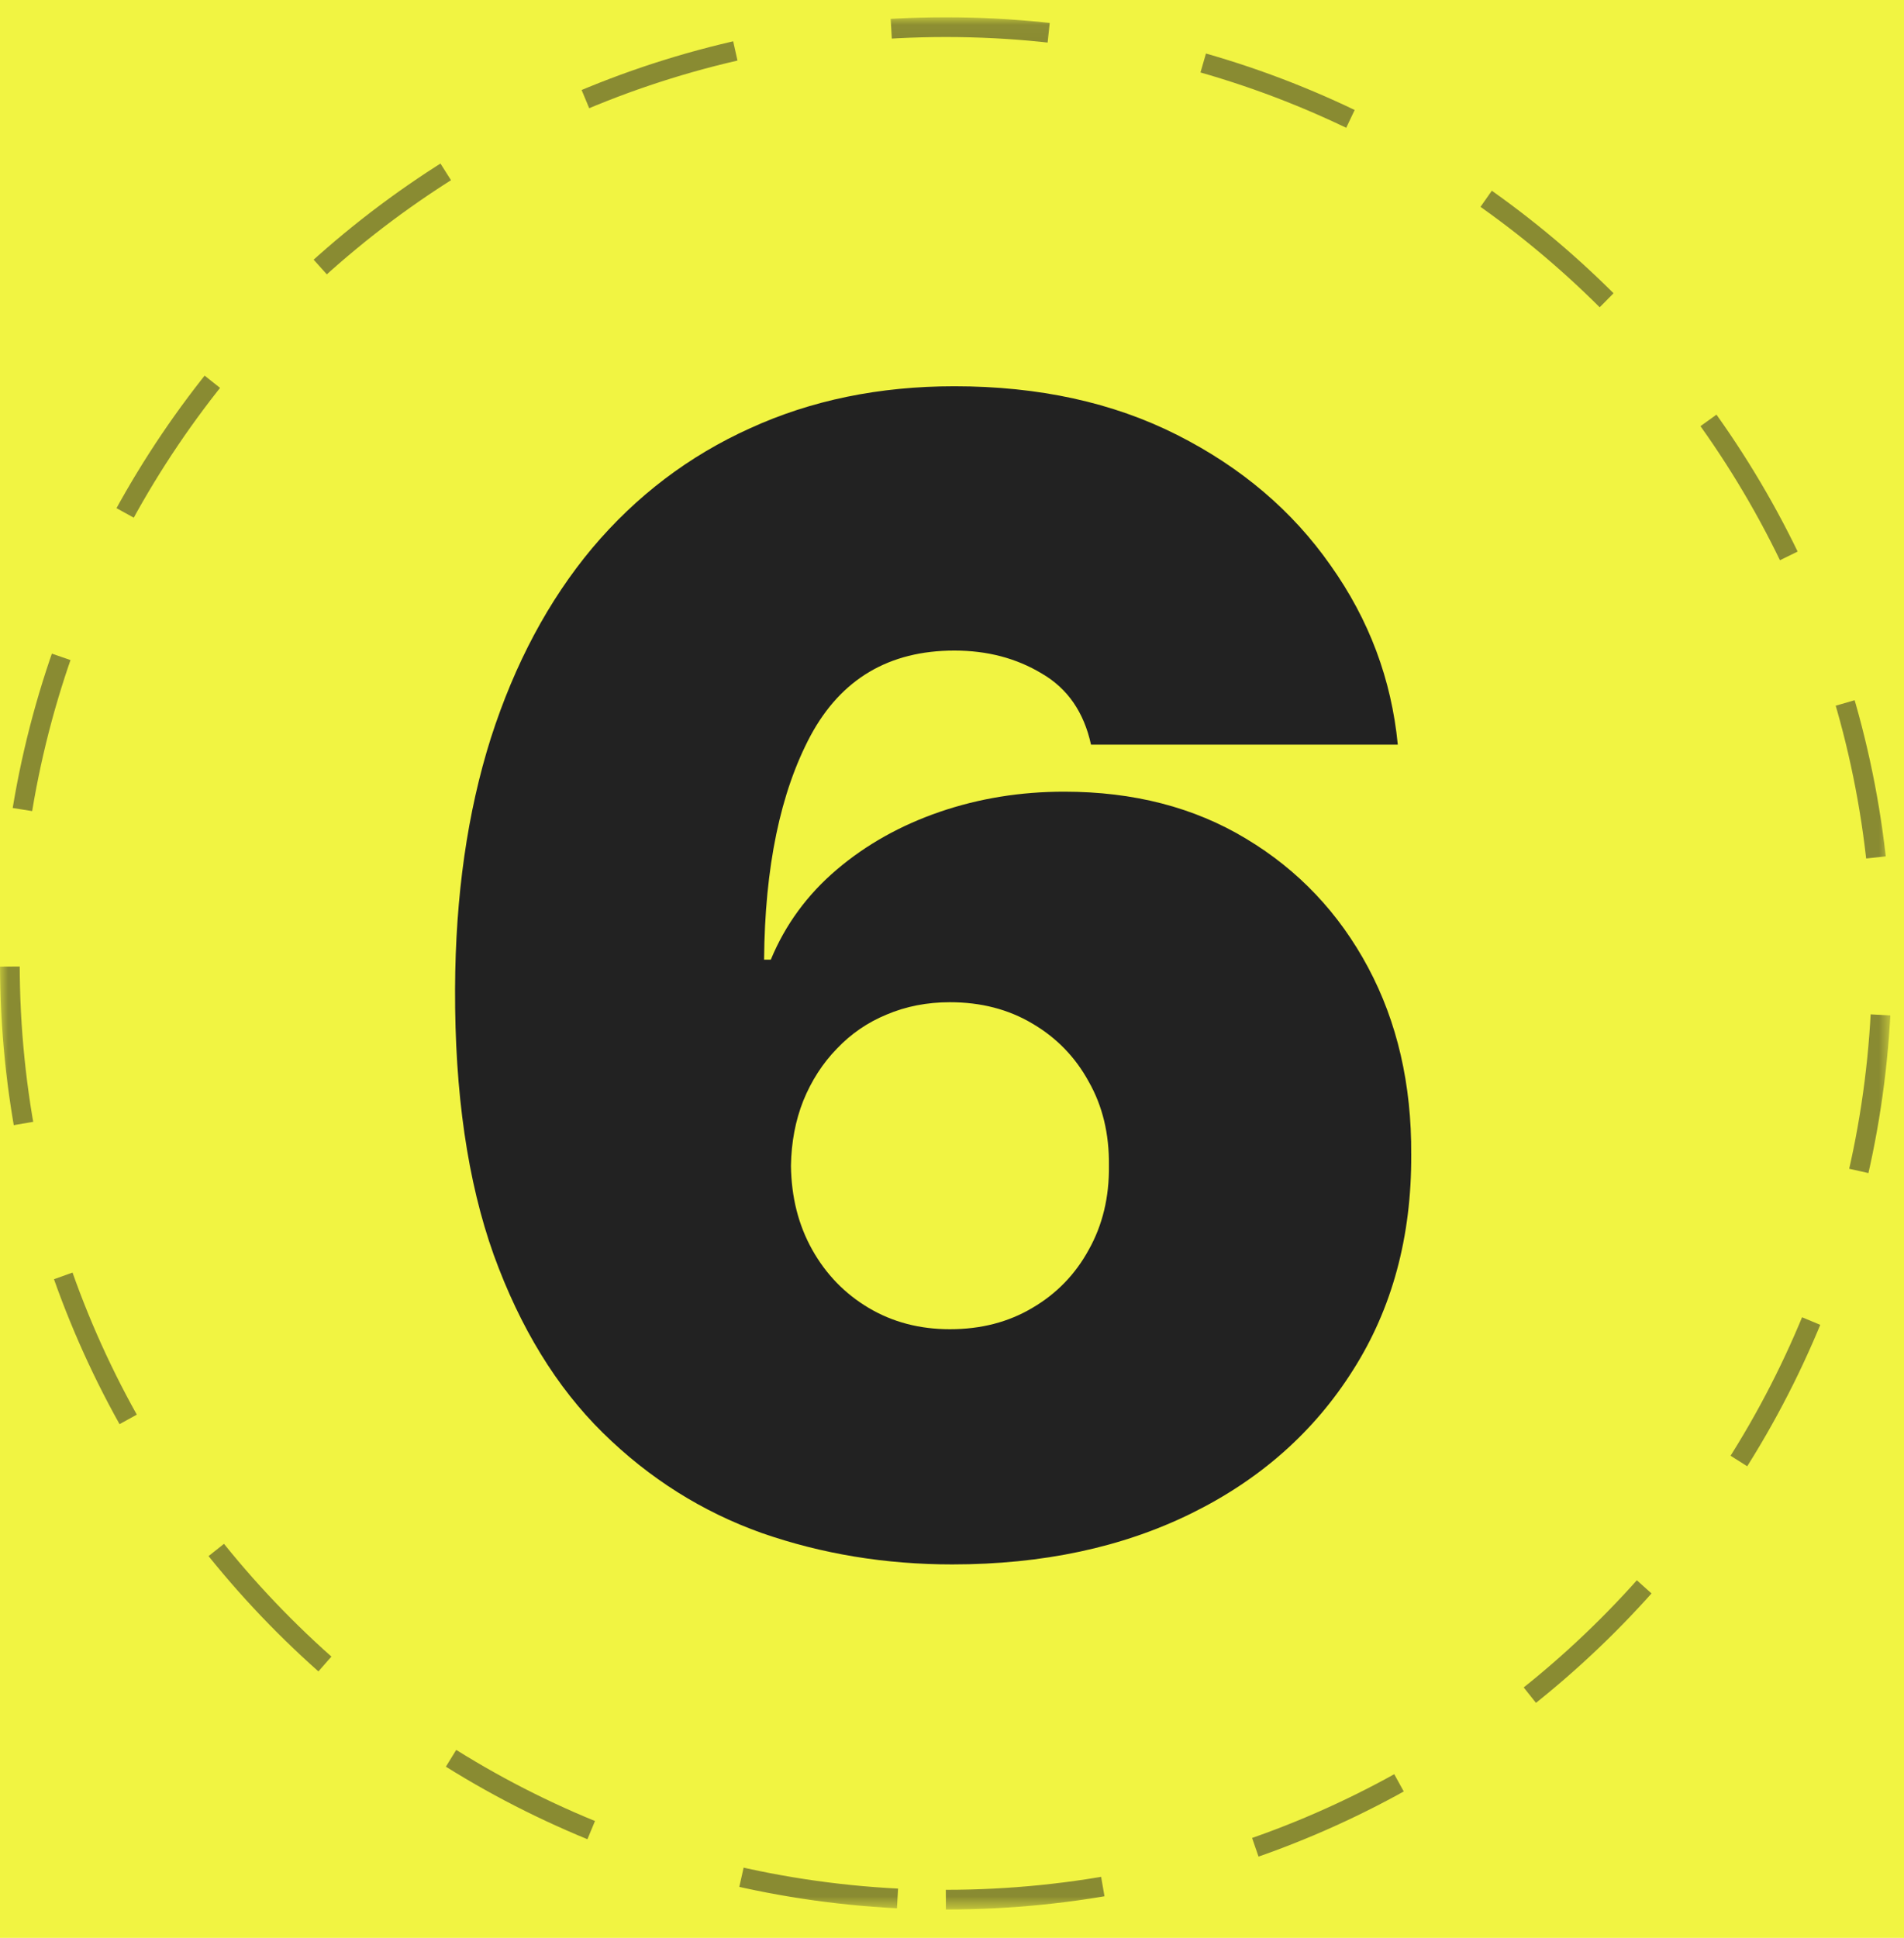
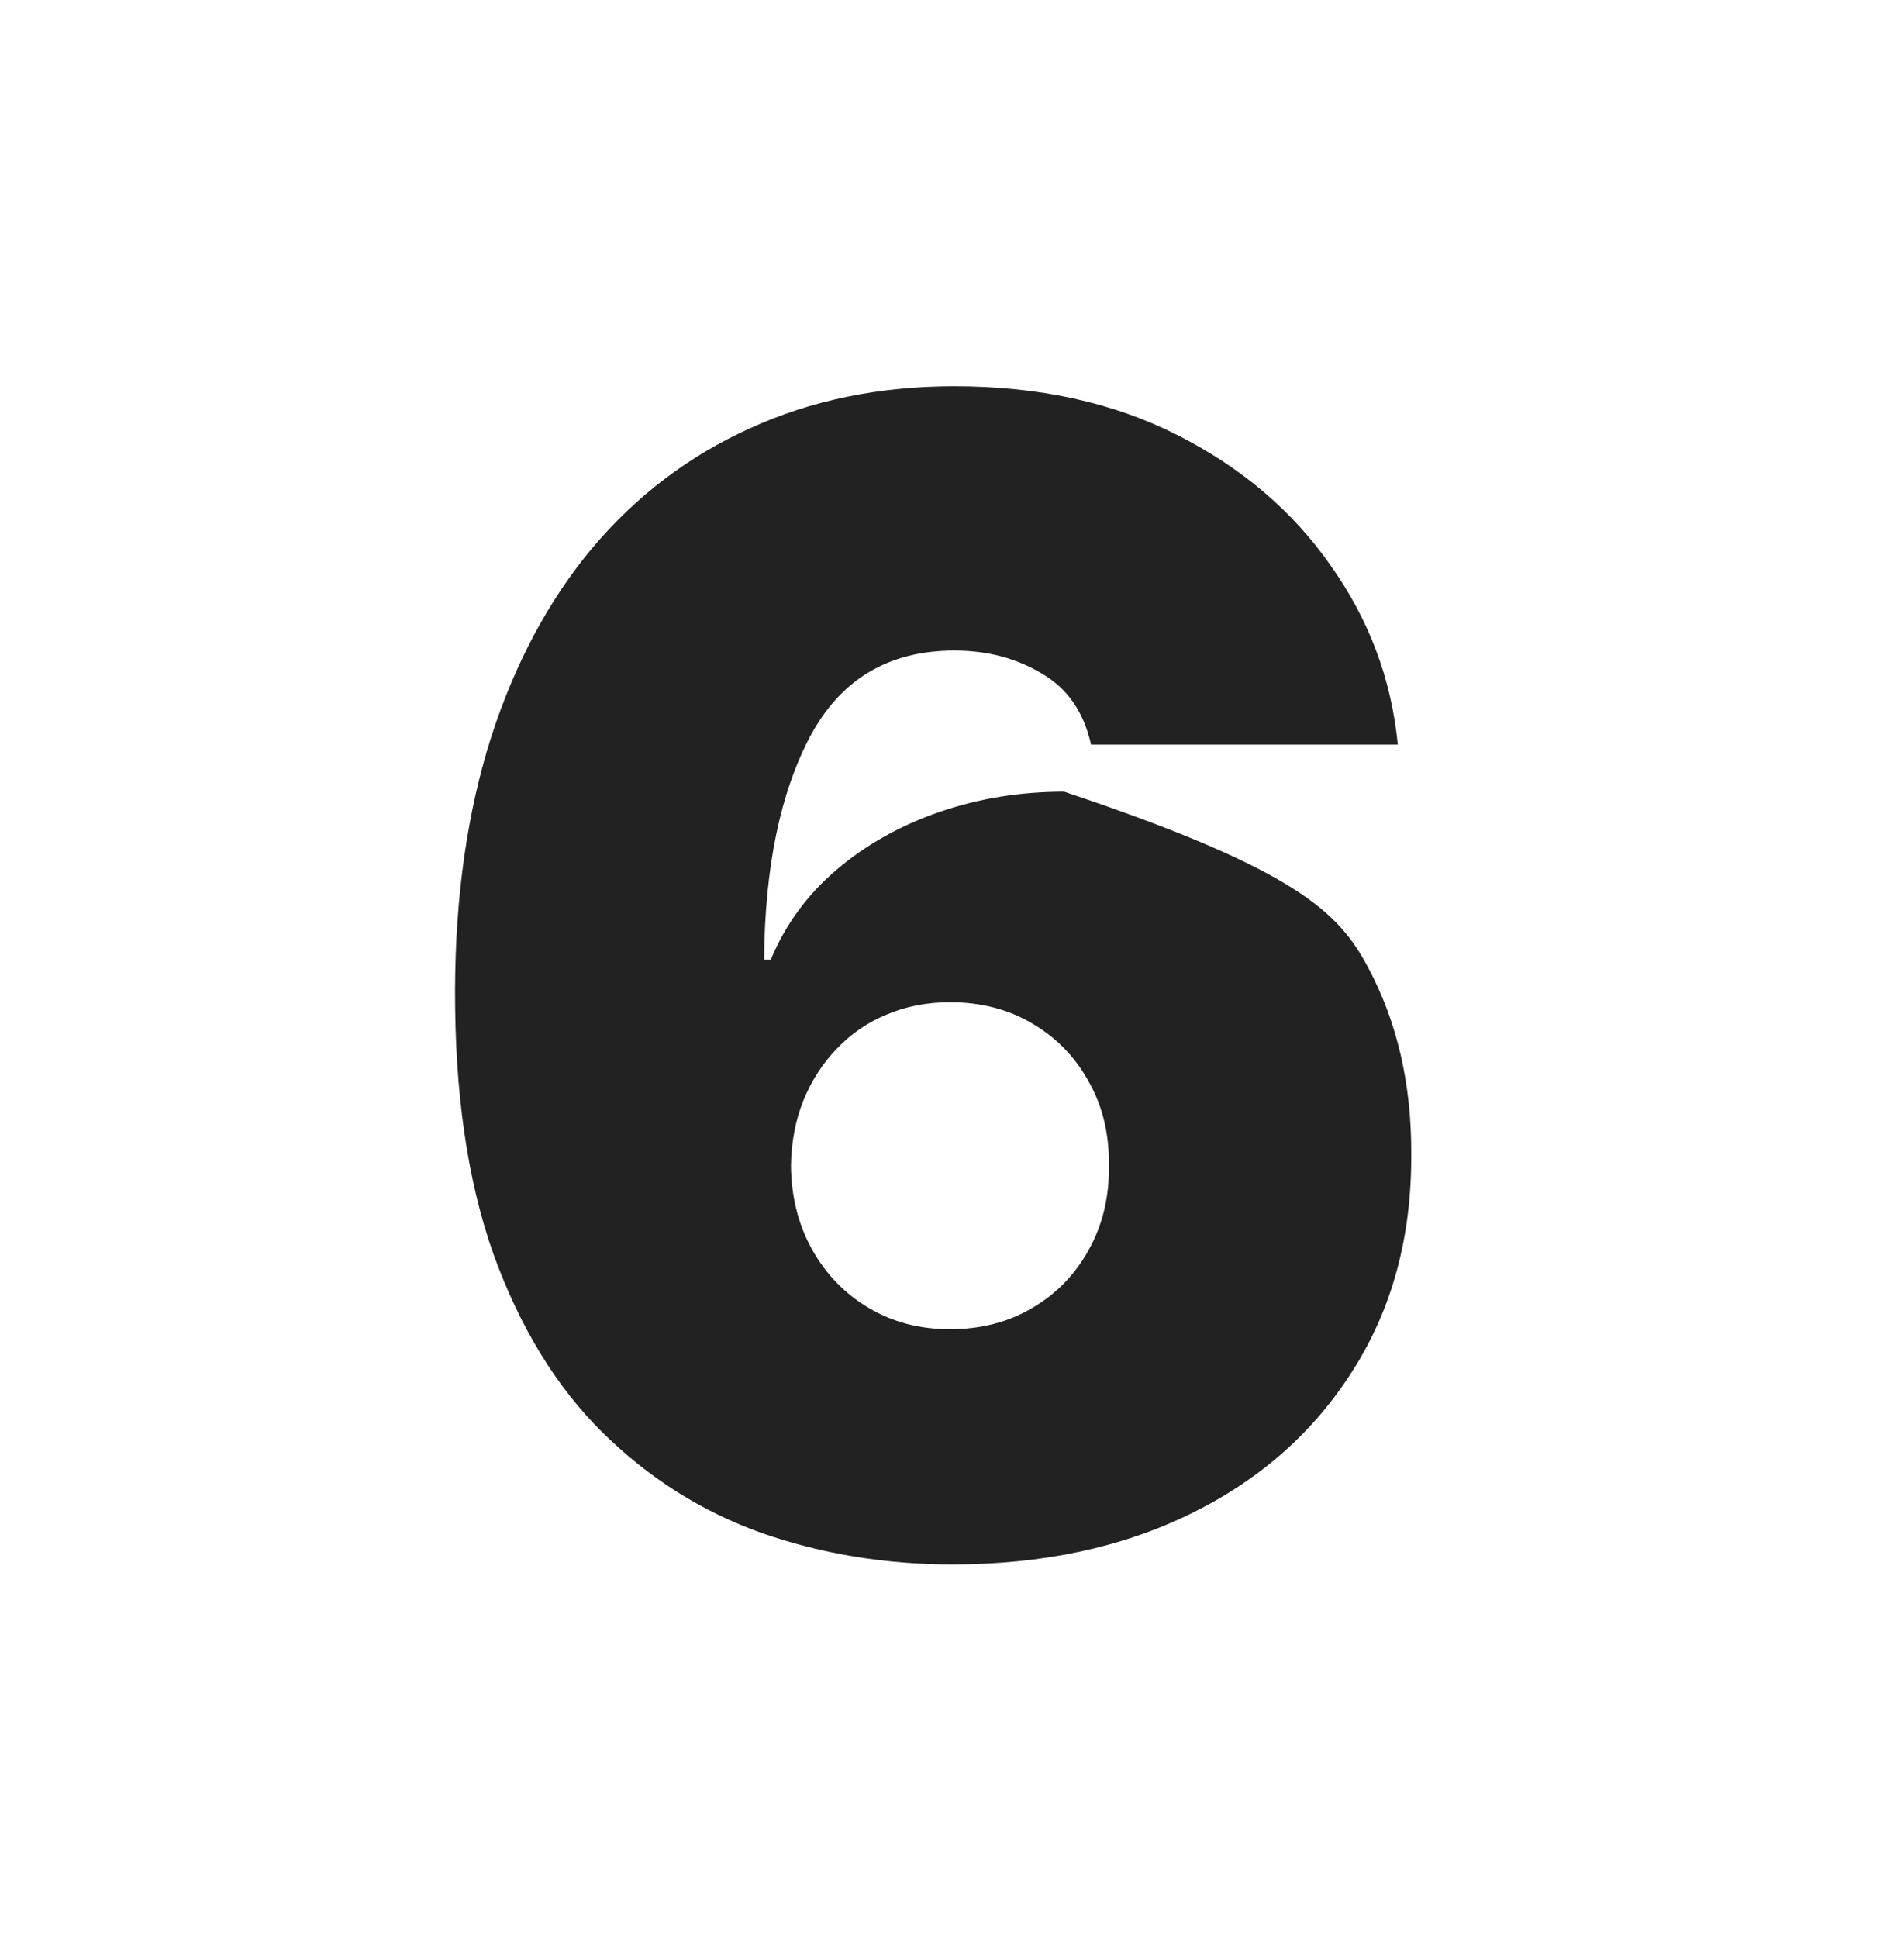
<svg xmlns="http://www.w3.org/2000/svg" width="114" height="116" viewBox="0 0 114 116" fill="none">
-   <rect width="114" height="116" fill="#F5F5F5" />
  <rect width="1920" height="8069" transform="translate(-977 -2328)" fill="white" />
-   <rect width="1920" height="708" transform="translate(-977 -492)" fill="#F1F442" />
  <g clip-path="url(#clip0_0_1)">
    <g clip-path="url(#clip1_0_1)">
      <g clip-path="url(#clip2_0_1)">
        <mask id="mask0_0_1" style="mask-type:luminance" maskUnits="userSpaceOnUse" x="0" y="1" width="114" height="114">
          <path d="M113.266 1.036H-3.05176e-05V114.302H113.266V1.036Z" fill="white" />
        </mask>
        <g mask="url(#mask0_0_1)">
-           <path opacity="0.5" d="M56.633 113.712C87.585 113.712 112.676 88.621 112.676 57.669C112.676 26.717 87.585 1.626 56.633 1.626C25.681 1.626 0.59 26.717 0.59 57.669C0.59 88.621 25.681 113.712 56.633 113.712Z" stroke="#222222" stroke-width="1.18" stroke-dasharray="9.44 9.44" />
-         </g>
-         <path d="M57.011 93.644C53.011 93.644 49.212 93.019 45.615 91.767C42.039 90.493 38.866 88.493 36.095 85.767C33.325 83.041 31.146 79.488 29.559 75.108C27.995 70.729 27.224 65.421 27.246 59.187C27.269 53.623 27.984 48.618 29.392 44.171C30.822 39.724 32.844 35.936 35.459 32.808C38.095 29.68 41.246 27.289 44.911 25.635C48.575 23.959 52.654 23.121 57.145 23.121C62.195 23.121 66.642 24.093 70.485 26.037C74.329 27.981 77.39 30.585 79.669 33.847C81.971 37.087 83.312 40.663 83.692 44.573H65.323C64.899 42.629 63.916 41.21 62.374 40.316C60.854 39.4 59.111 38.942 57.145 38.942C53.234 38.942 50.363 40.64 48.531 44.037C46.721 47.433 45.793 51.902 45.749 57.444H46.151C47.022 55.344 48.341 53.545 50.106 52.048C51.871 50.55 53.927 49.4 56.273 48.595C58.62 47.791 61.1 47.389 63.715 47.389C67.871 47.389 71.502 48.327 74.608 50.204C77.737 52.081 80.172 54.651 81.915 57.913C83.658 61.176 84.519 64.908 84.496 69.109C84.519 74.025 83.356 78.326 81.01 82.013C78.686 85.7 75.457 88.561 71.323 90.594C67.189 92.627 62.419 93.644 57.011 93.644ZM56.877 79.566C58.731 79.566 60.374 79.142 61.804 78.293C63.257 77.444 64.385 76.282 65.189 74.807C66.016 73.332 66.418 71.656 66.396 69.779C66.418 67.88 66.016 66.204 65.189 64.751C64.385 63.276 63.257 62.114 61.804 61.265C60.374 60.416 58.731 59.992 56.877 59.992C55.514 59.992 54.251 60.237 53.089 60.729C51.95 61.198 50.955 61.88 50.106 62.774C49.257 63.645 48.587 64.684 48.095 65.891C47.626 67.075 47.38 68.371 47.358 69.779C47.38 71.656 47.804 73.332 48.631 74.807C49.458 76.282 50.587 77.444 52.017 78.293C53.447 79.142 55.067 79.566 56.877 79.566Z" fill="#222222" />
+           </g>
+         <path d="M57.011 93.644C53.011 93.644 49.212 93.019 45.615 91.767C42.039 90.493 38.866 88.493 36.095 85.767C33.325 83.041 31.146 79.488 29.559 75.108C27.995 70.729 27.224 65.421 27.246 59.187C27.269 53.623 27.984 48.618 29.392 44.171C30.822 39.724 32.844 35.936 35.459 32.808C38.095 29.68 41.246 27.289 44.911 25.635C48.575 23.959 52.654 23.121 57.145 23.121C62.195 23.121 66.642 24.093 70.485 26.037C74.329 27.981 77.39 30.585 79.669 33.847C81.971 37.087 83.312 40.663 83.692 44.573H65.323C64.899 42.629 63.916 41.21 62.374 40.316C60.854 39.4 59.111 38.942 57.145 38.942C53.234 38.942 50.363 40.64 48.531 44.037C46.721 47.433 45.793 51.902 45.749 57.444H46.151C47.022 55.344 48.341 53.545 50.106 52.048C51.871 50.55 53.927 49.4 56.273 48.595C58.62 47.791 61.1 47.389 63.715 47.389C77.737 52.081 80.172 54.651 81.915 57.913C83.658 61.176 84.519 64.908 84.496 69.109C84.519 74.025 83.356 78.326 81.01 82.013C78.686 85.7 75.457 88.561 71.323 90.594C67.189 92.627 62.419 93.644 57.011 93.644ZM56.877 79.566C58.731 79.566 60.374 79.142 61.804 78.293C63.257 77.444 64.385 76.282 65.189 74.807C66.016 73.332 66.418 71.656 66.396 69.779C66.418 67.88 66.016 66.204 65.189 64.751C64.385 63.276 63.257 62.114 61.804 61.265C60.374 60.416 58.731 59.992 56.877 59.992C55.514 59.992 54.251 60.237 53.089 60.729C51.95 61.198 50.955 61.88 50.106 62.774C49.257 63.645 48.587 64.684 48.095 65.891C47.626 67.075 47.38 68.371 47.358 69.779C47.38 71.656 47.804 73.332 48.631 74.807C49.458 76.282 50.587 77.444 52.017 78.293C53.447 79.142 55.067 79.566 56.877 79.566Z" fill="#222222" />
      </g>
    </g>
  </g>
  <defs>
    <clipPath id="clip0_0_1">
      <rect width="113.266" height="114.446" fill="white" transform="translate(0 0.734)" />
    </clipPath>
    <clipPath id="clip1_0_1">
      <rect width="113.266" height="114.446" fill="white" transform="translate(0 0.734)" />
    </clipPath>
    <clipPath id="clip2_0_1">
      <rect width="113.266" height="114.446" fill="white" transform="translate(0 0.734)" />
    </clipPath>
  </defs>
</svg>